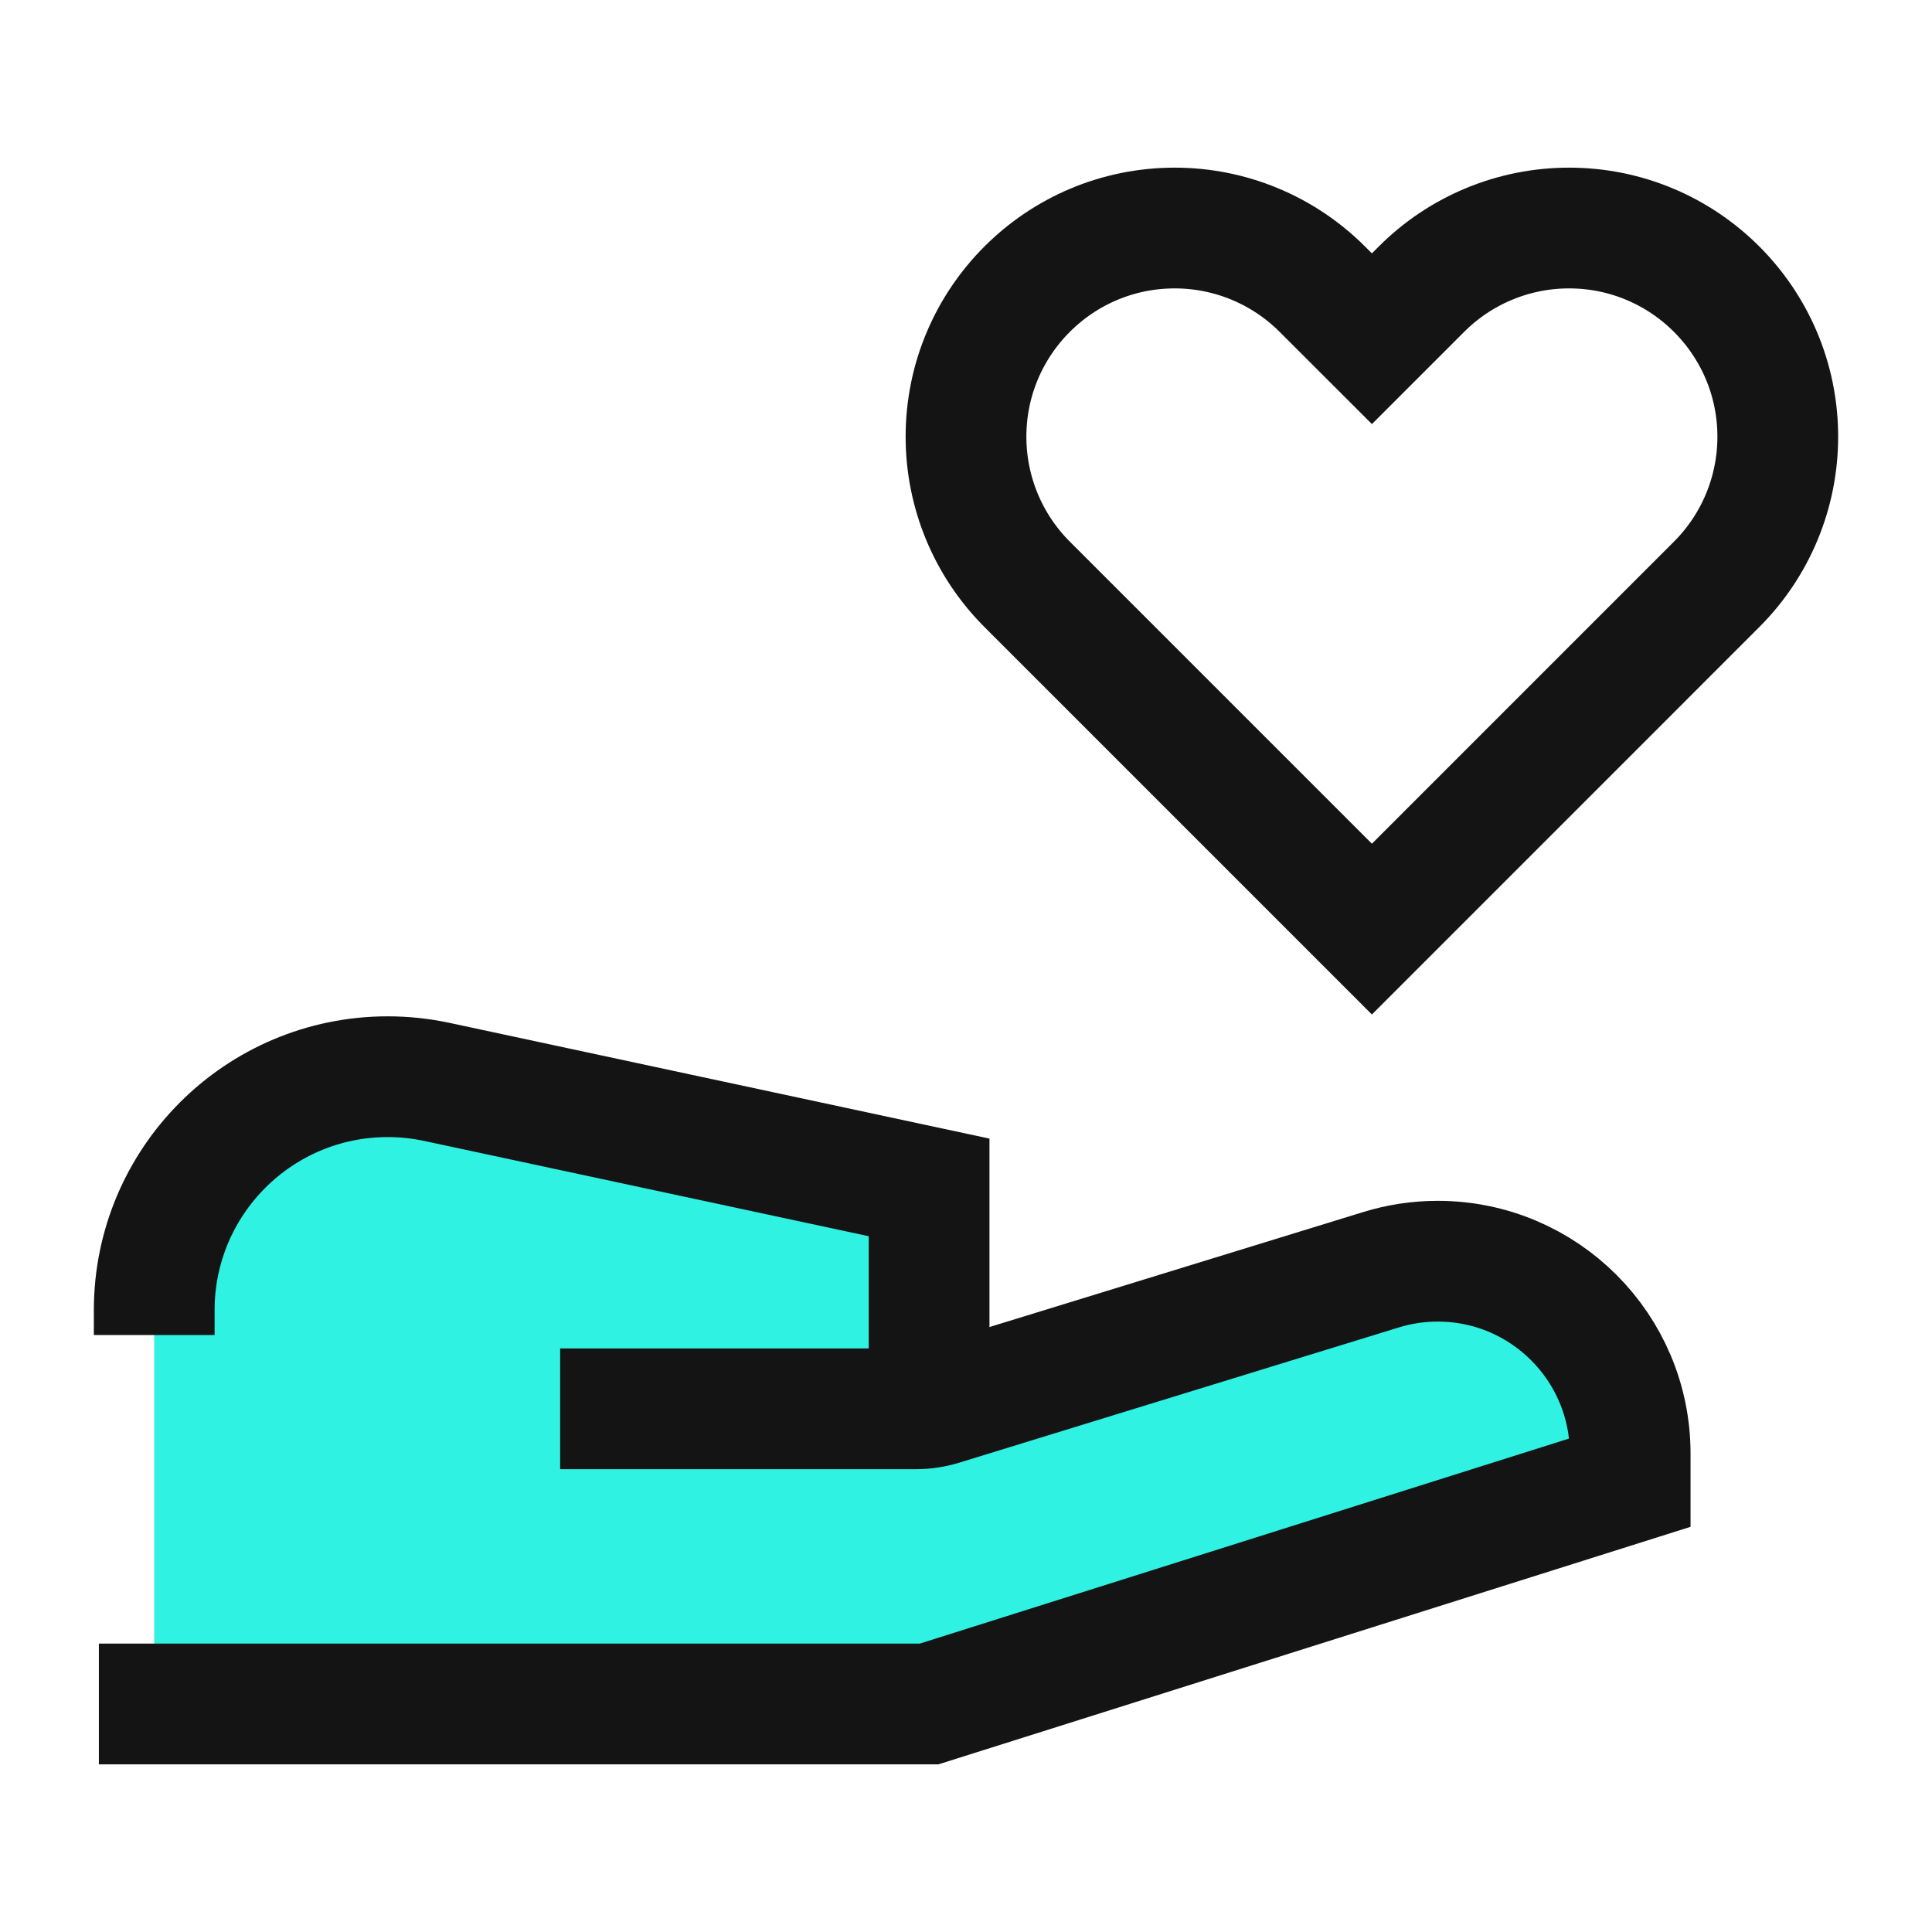
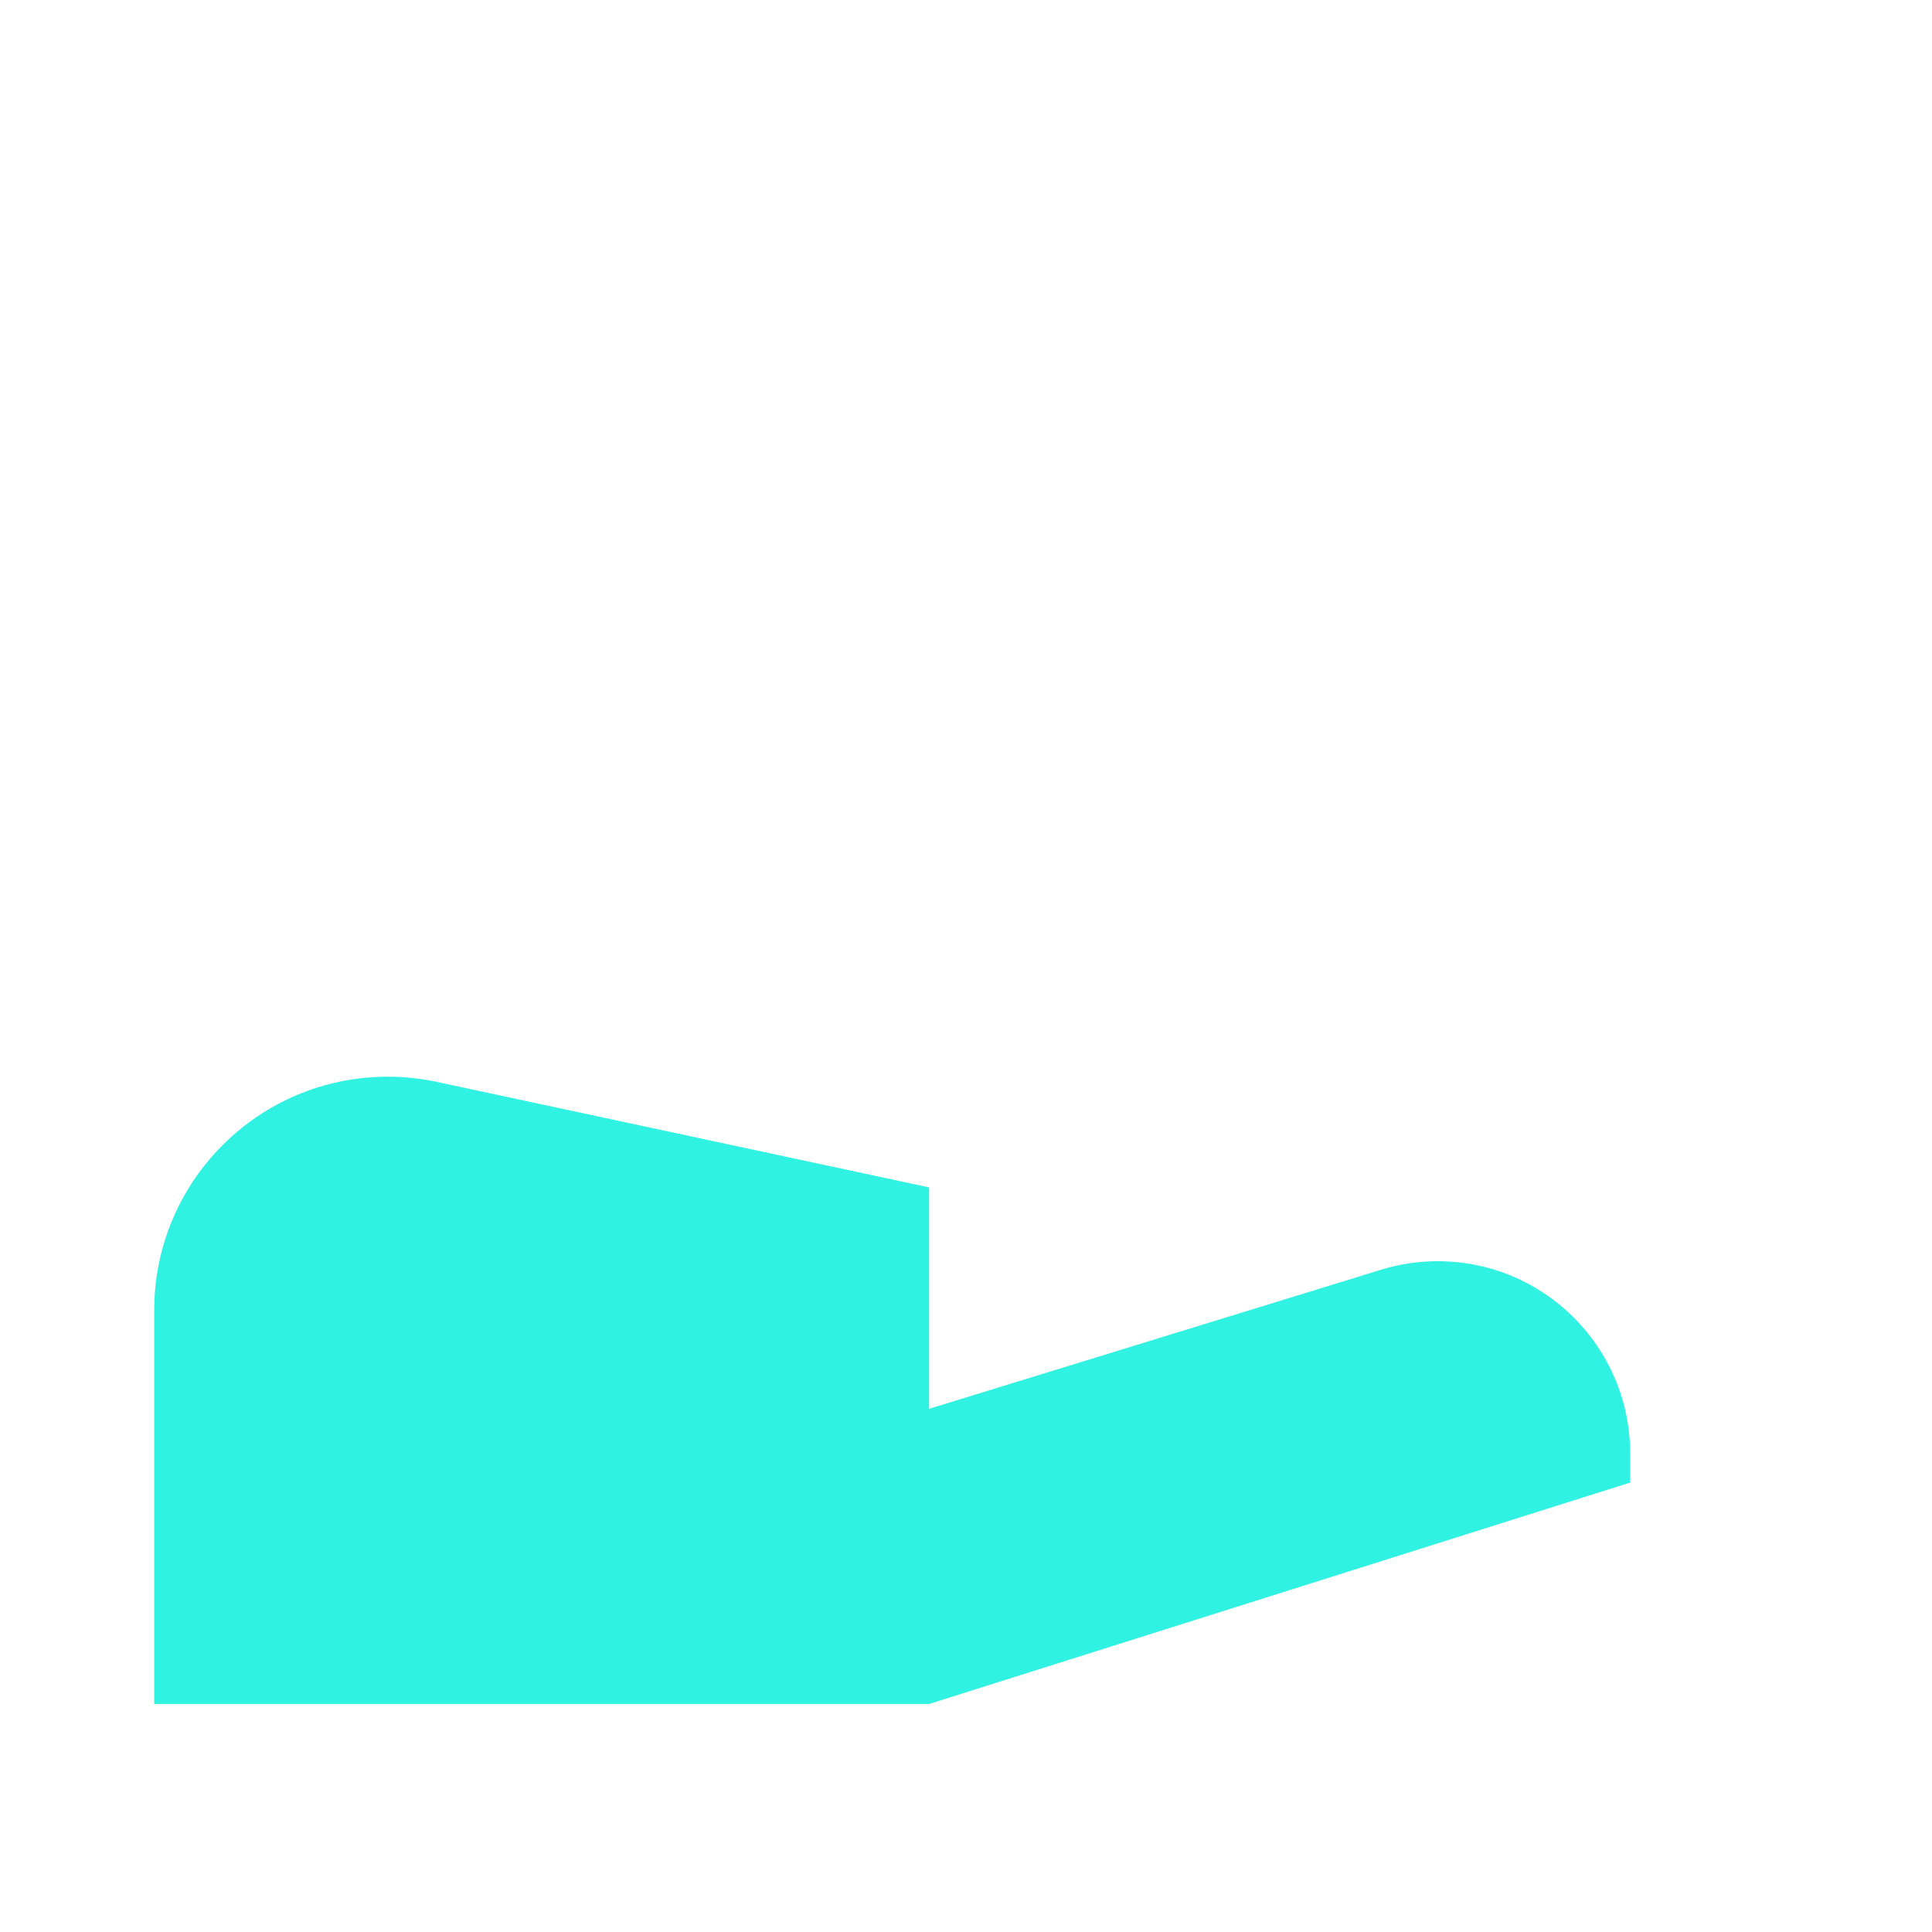
<svg xmlns="http://www.w3.org/2000/svg" width="40" height="40" viewBox="0 0 40 40" fill="none">
  <path d="M19.236 35.279L33.751 30.695V30.096C33.751 27.896 31.967 26.112 29.767 26.112C29.369 26.112 28.974 26.171 28.595 26.288L19.236 29.168V24.584L9.042 22.399C8.709 22.328 8.369 22.292 8.028 22.292C5.358 22.292 3.193 24.457 3.193 27.127V35.279H19.236Z" fill="#30F2E2" />
-   <path d="M27.377 5.987L28.404 7.013L29.43 5.987C30.24 5.176 31.339 4.721 32.485 4.721C34.872 4.721 36.807 6.656 36.807 9.042C36.807 10.189 36.352 11.288 35.541 12.098L28.404 19.236L21.266 12.098C20.455 11.288 20 10.189 20 9.042C20 6.656 21.935 4.721 24.322 4.721C25.468 4.721 26.567 5.176 27.377 5.987Z" stroke="#141414" stroke-width="2.5" />
-   <path d="M2.047 35.279H19.236L33.751 30.695V30.096C33.751 27.896 31.967 26.112 29.767 26.112C29.369 26.112 28.974 26.171 28.595 26.288L19.5 29.086C19.325 29.14 19.143 29.168 18.96 29.168H11.597" stroke="#141414" stroke-width="2.5" />
-   <path d="M19.236 29.168V24.584L9.042 22.399C8.709 22.328 8.369 22.292 8.028 22.292C5.358 22.292 3.193 24.457 3.193 27.127V27.64" stroke="#141414" stroke-width="2.5" />
</svg>